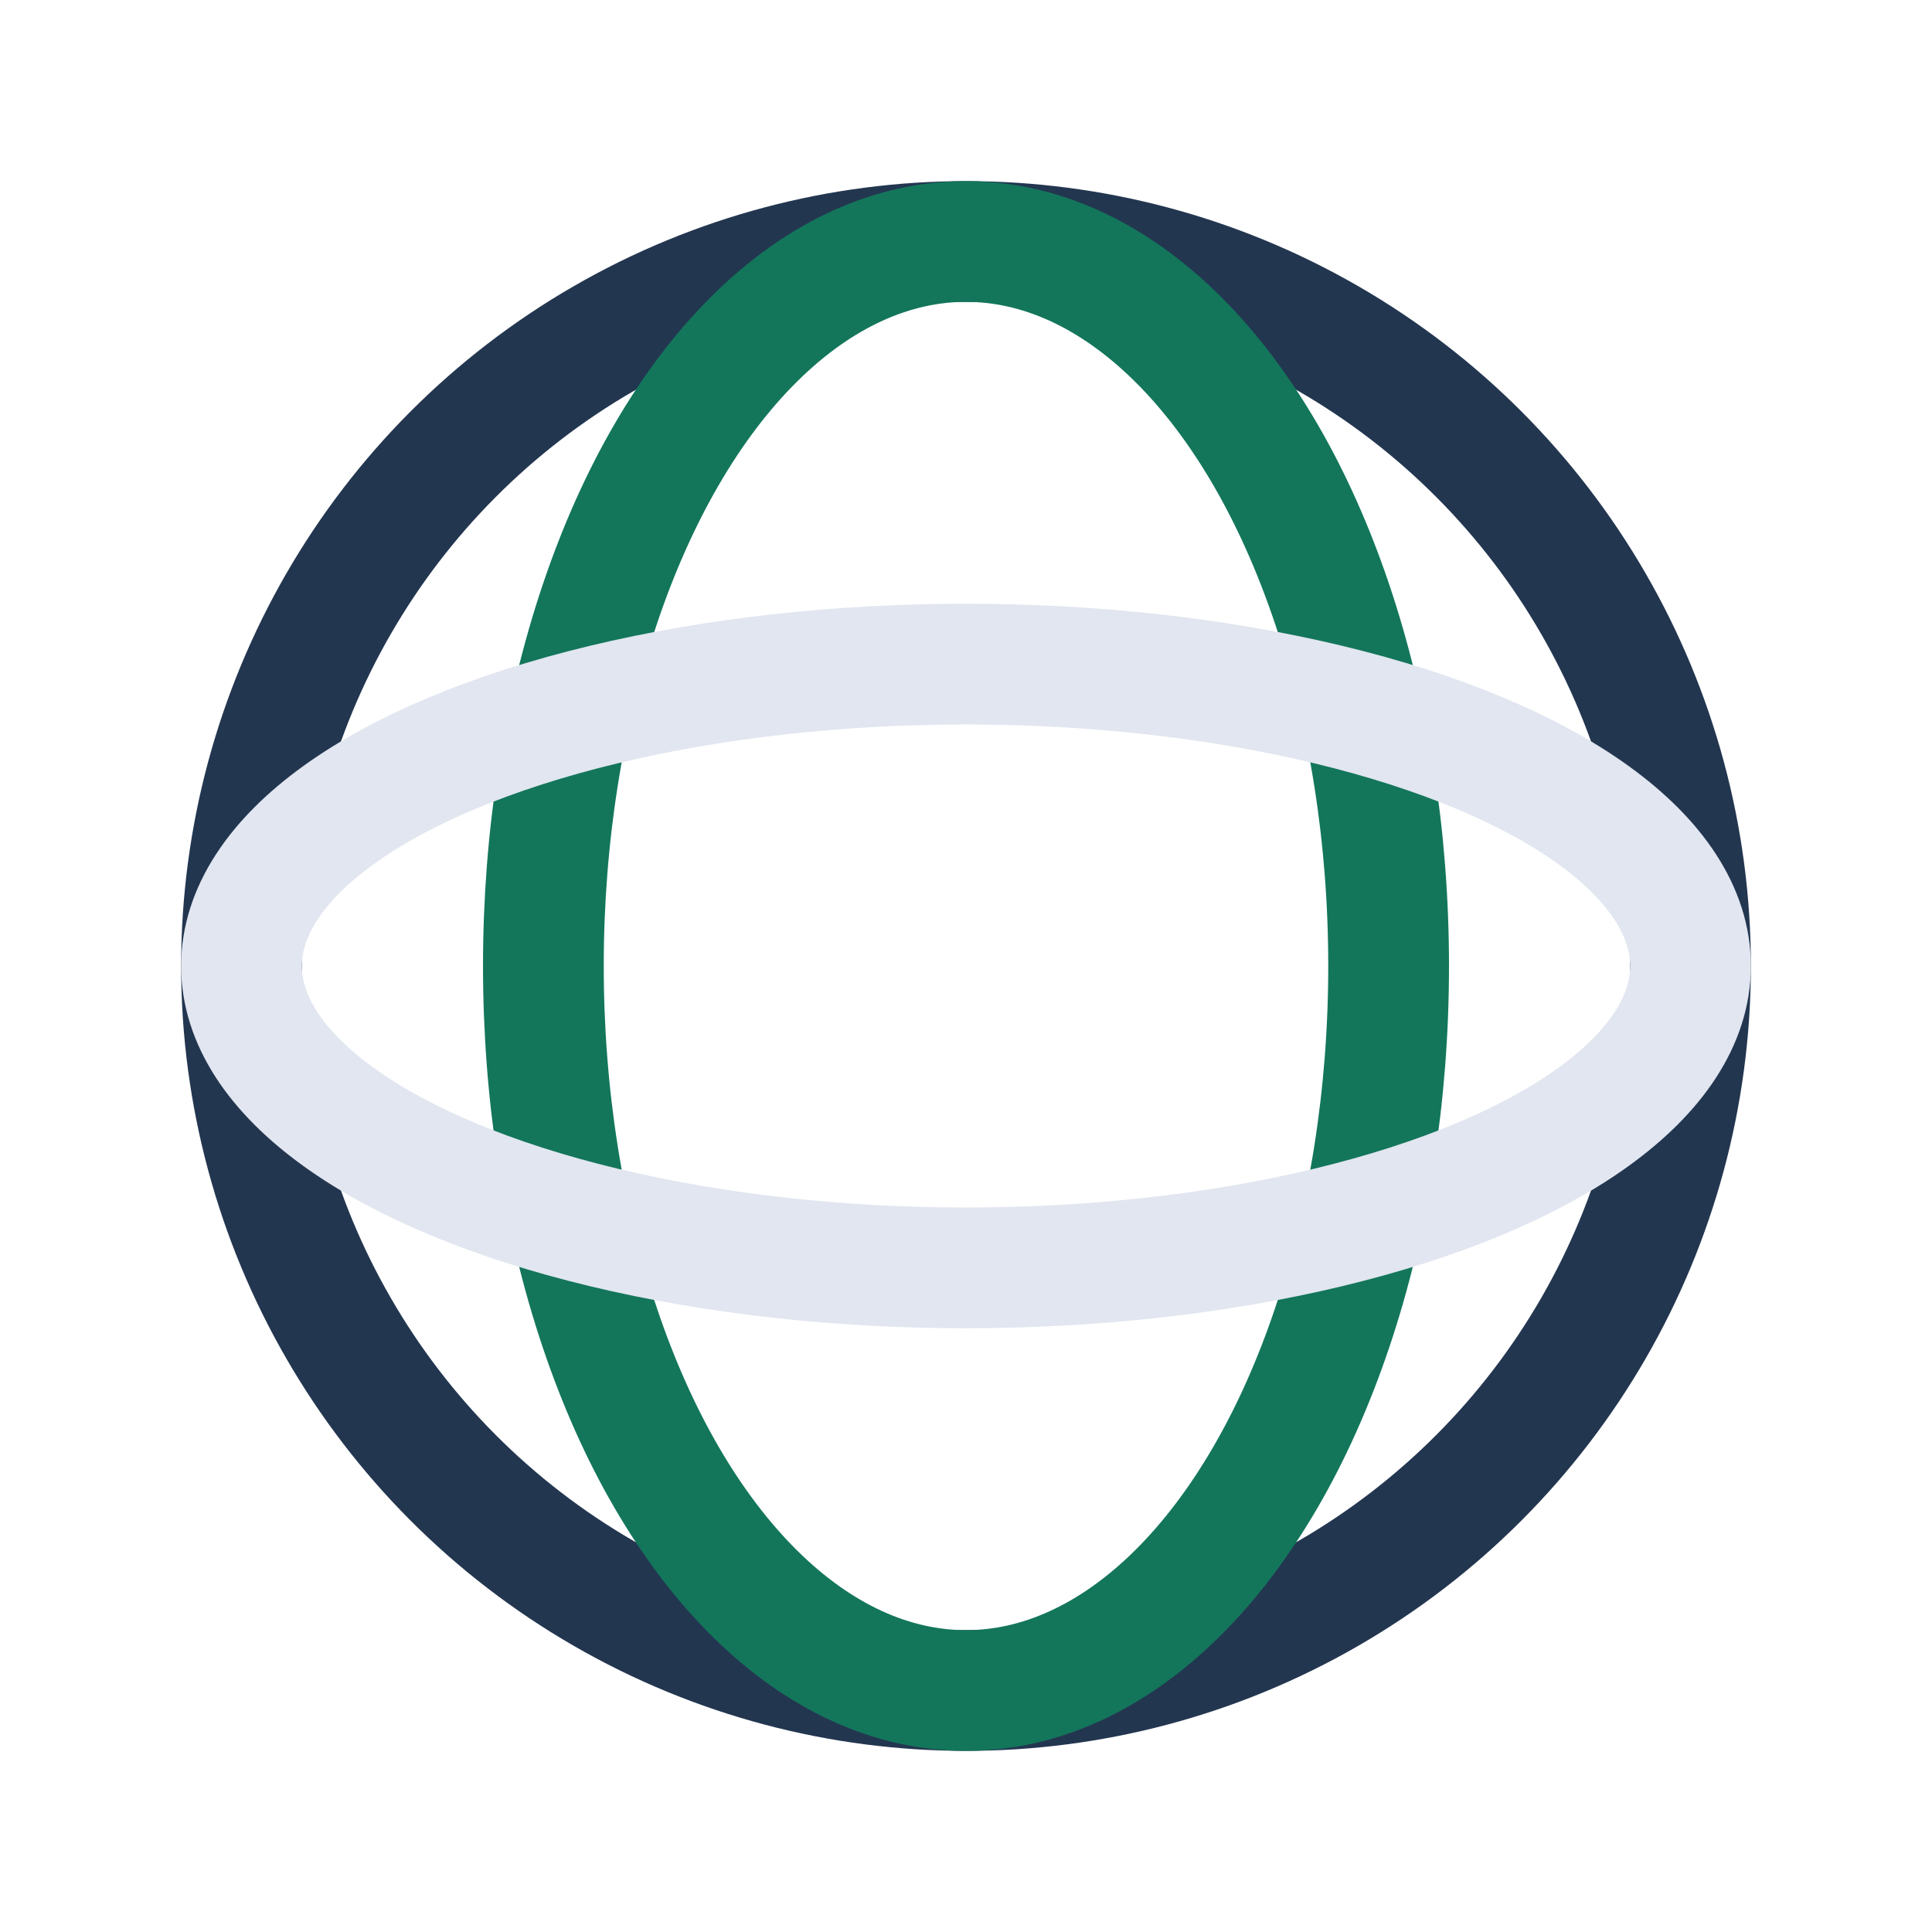
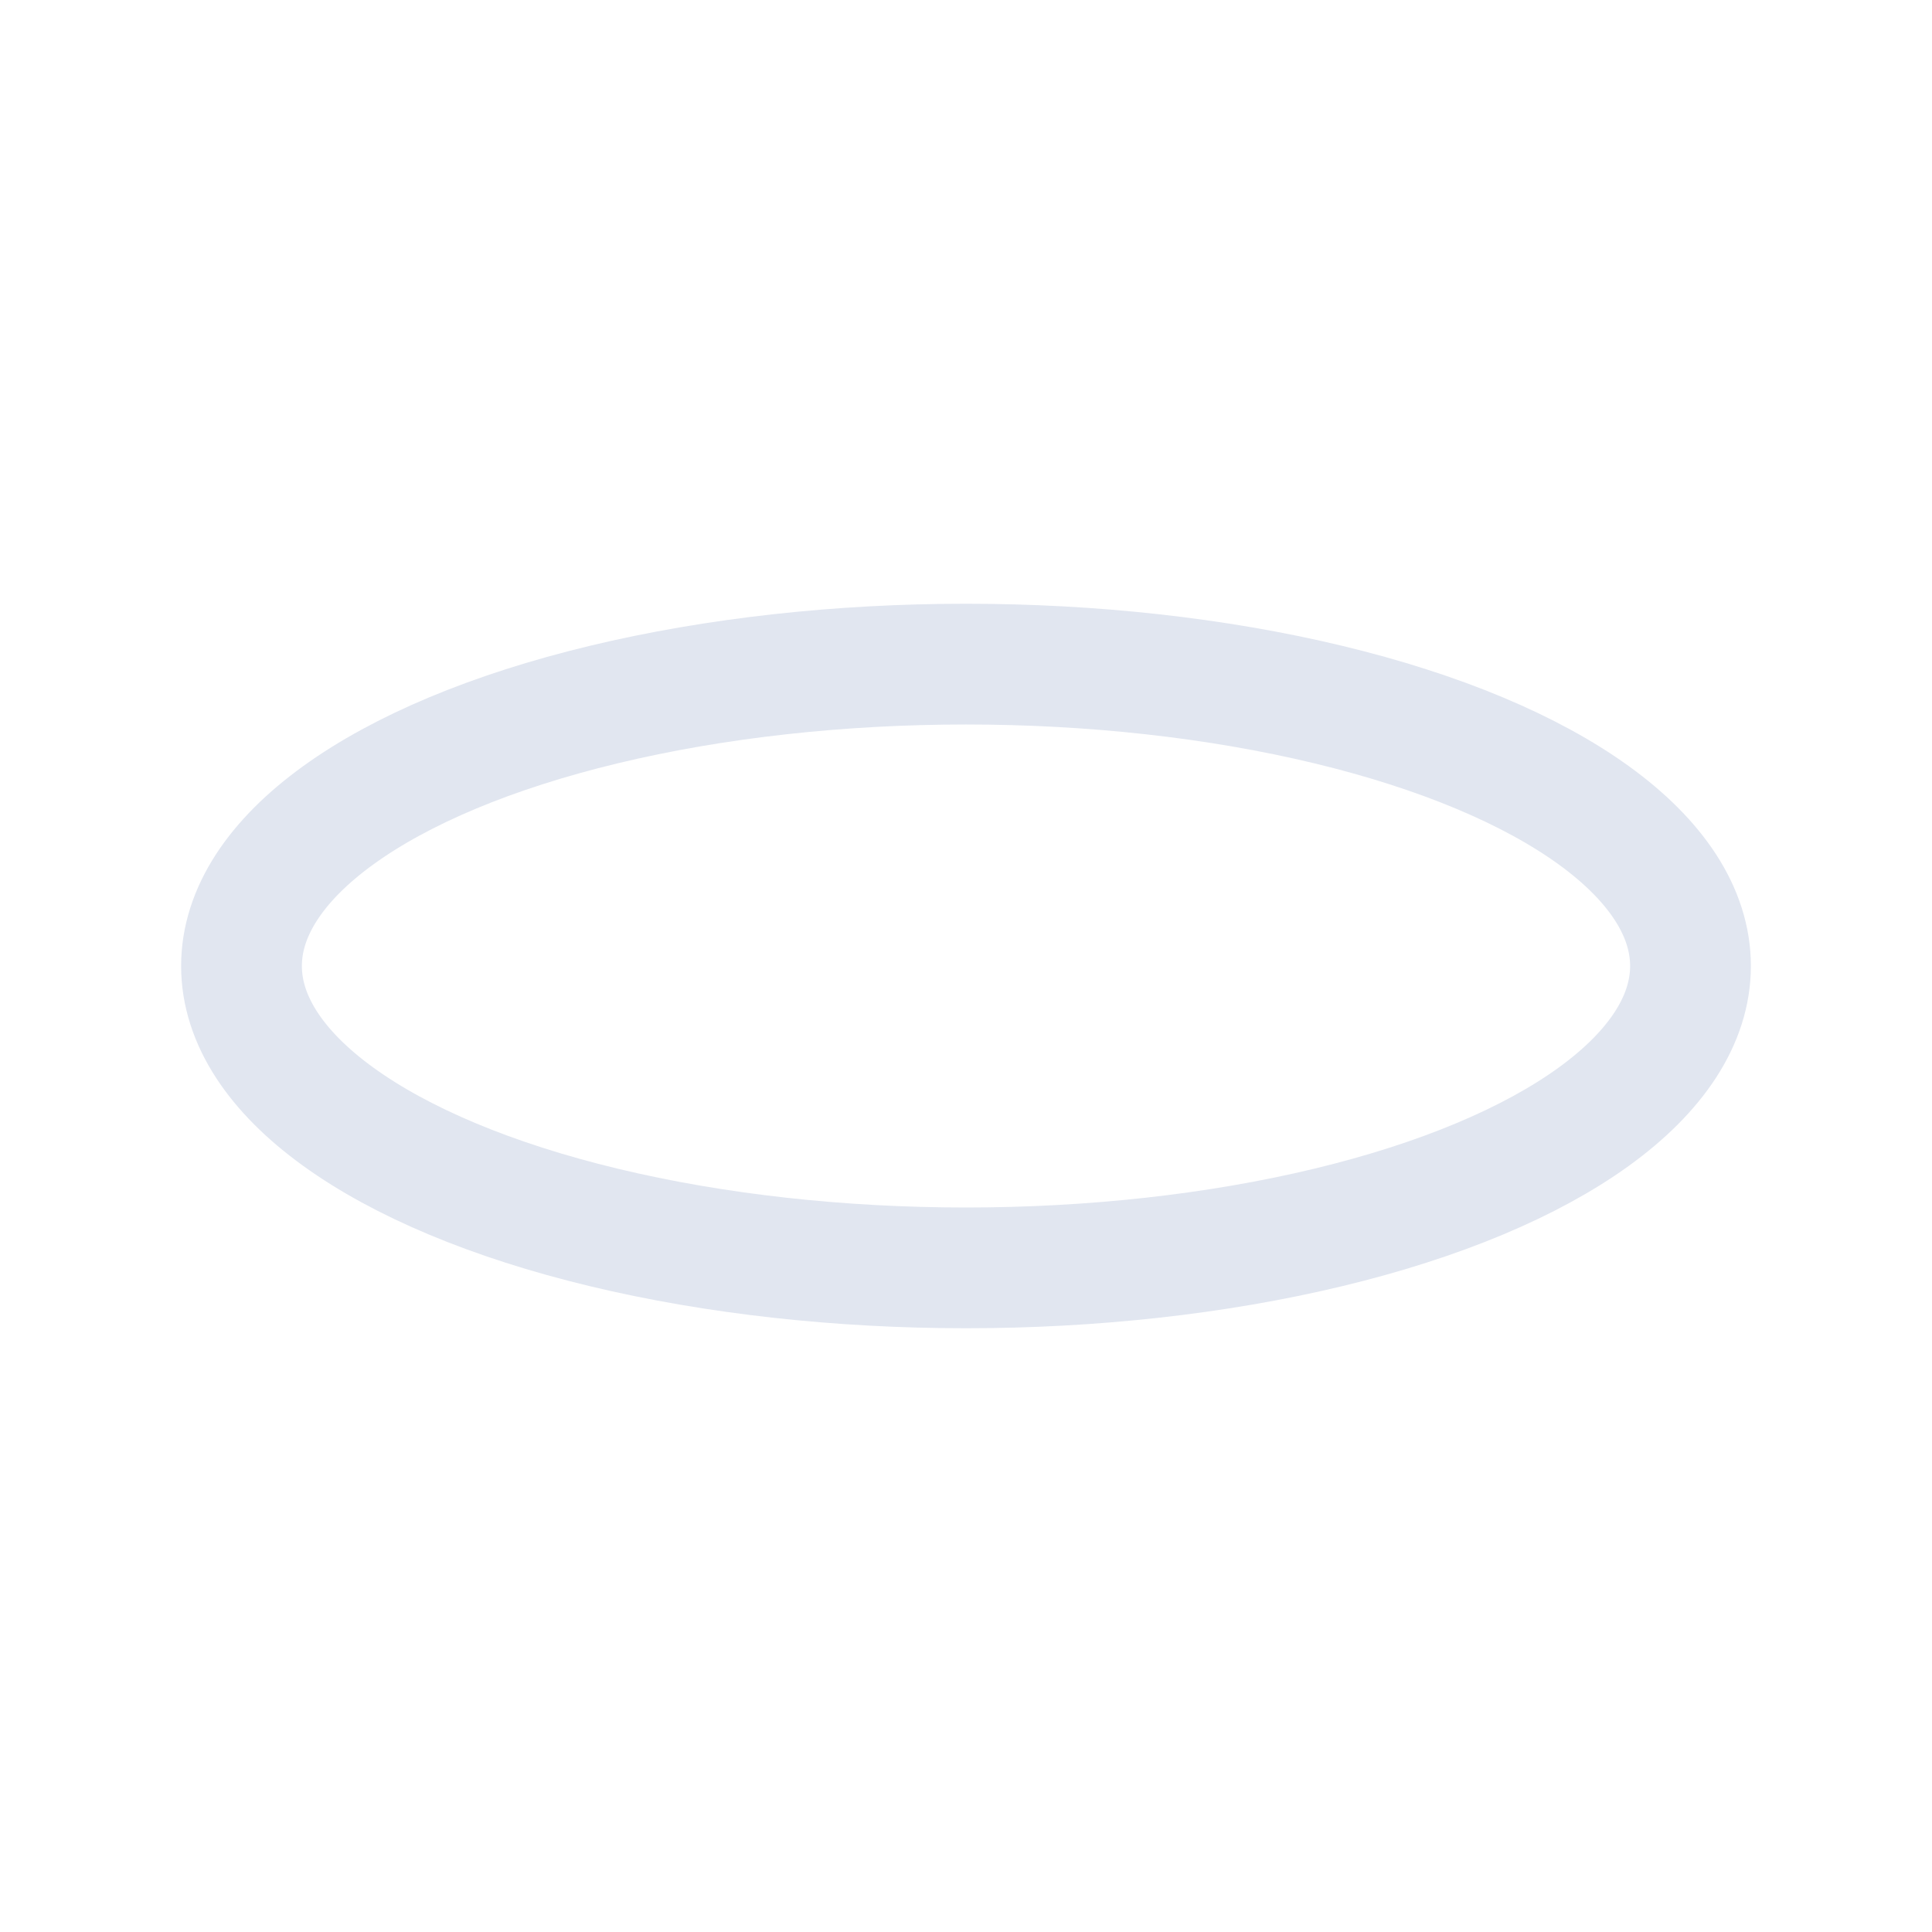
<svg xmlns="http://www.w3.org/2000/svg" width="32" height="32" viewBox="0 0 32 32">
-   <circle cx="16" cy="16" r="12" fill="none" stroke="#233650" stroke-width="2" />
-   <ellipse cx="16" cy="16" rx="7" ry="12" fill="none" stroke="#13765B" stroke-width="2" />
  <ellipse cx="16" cy="16" rx="12" ry="5" fill="none" stroke="#E1E6F0" stroke-width="2" />
</svg>